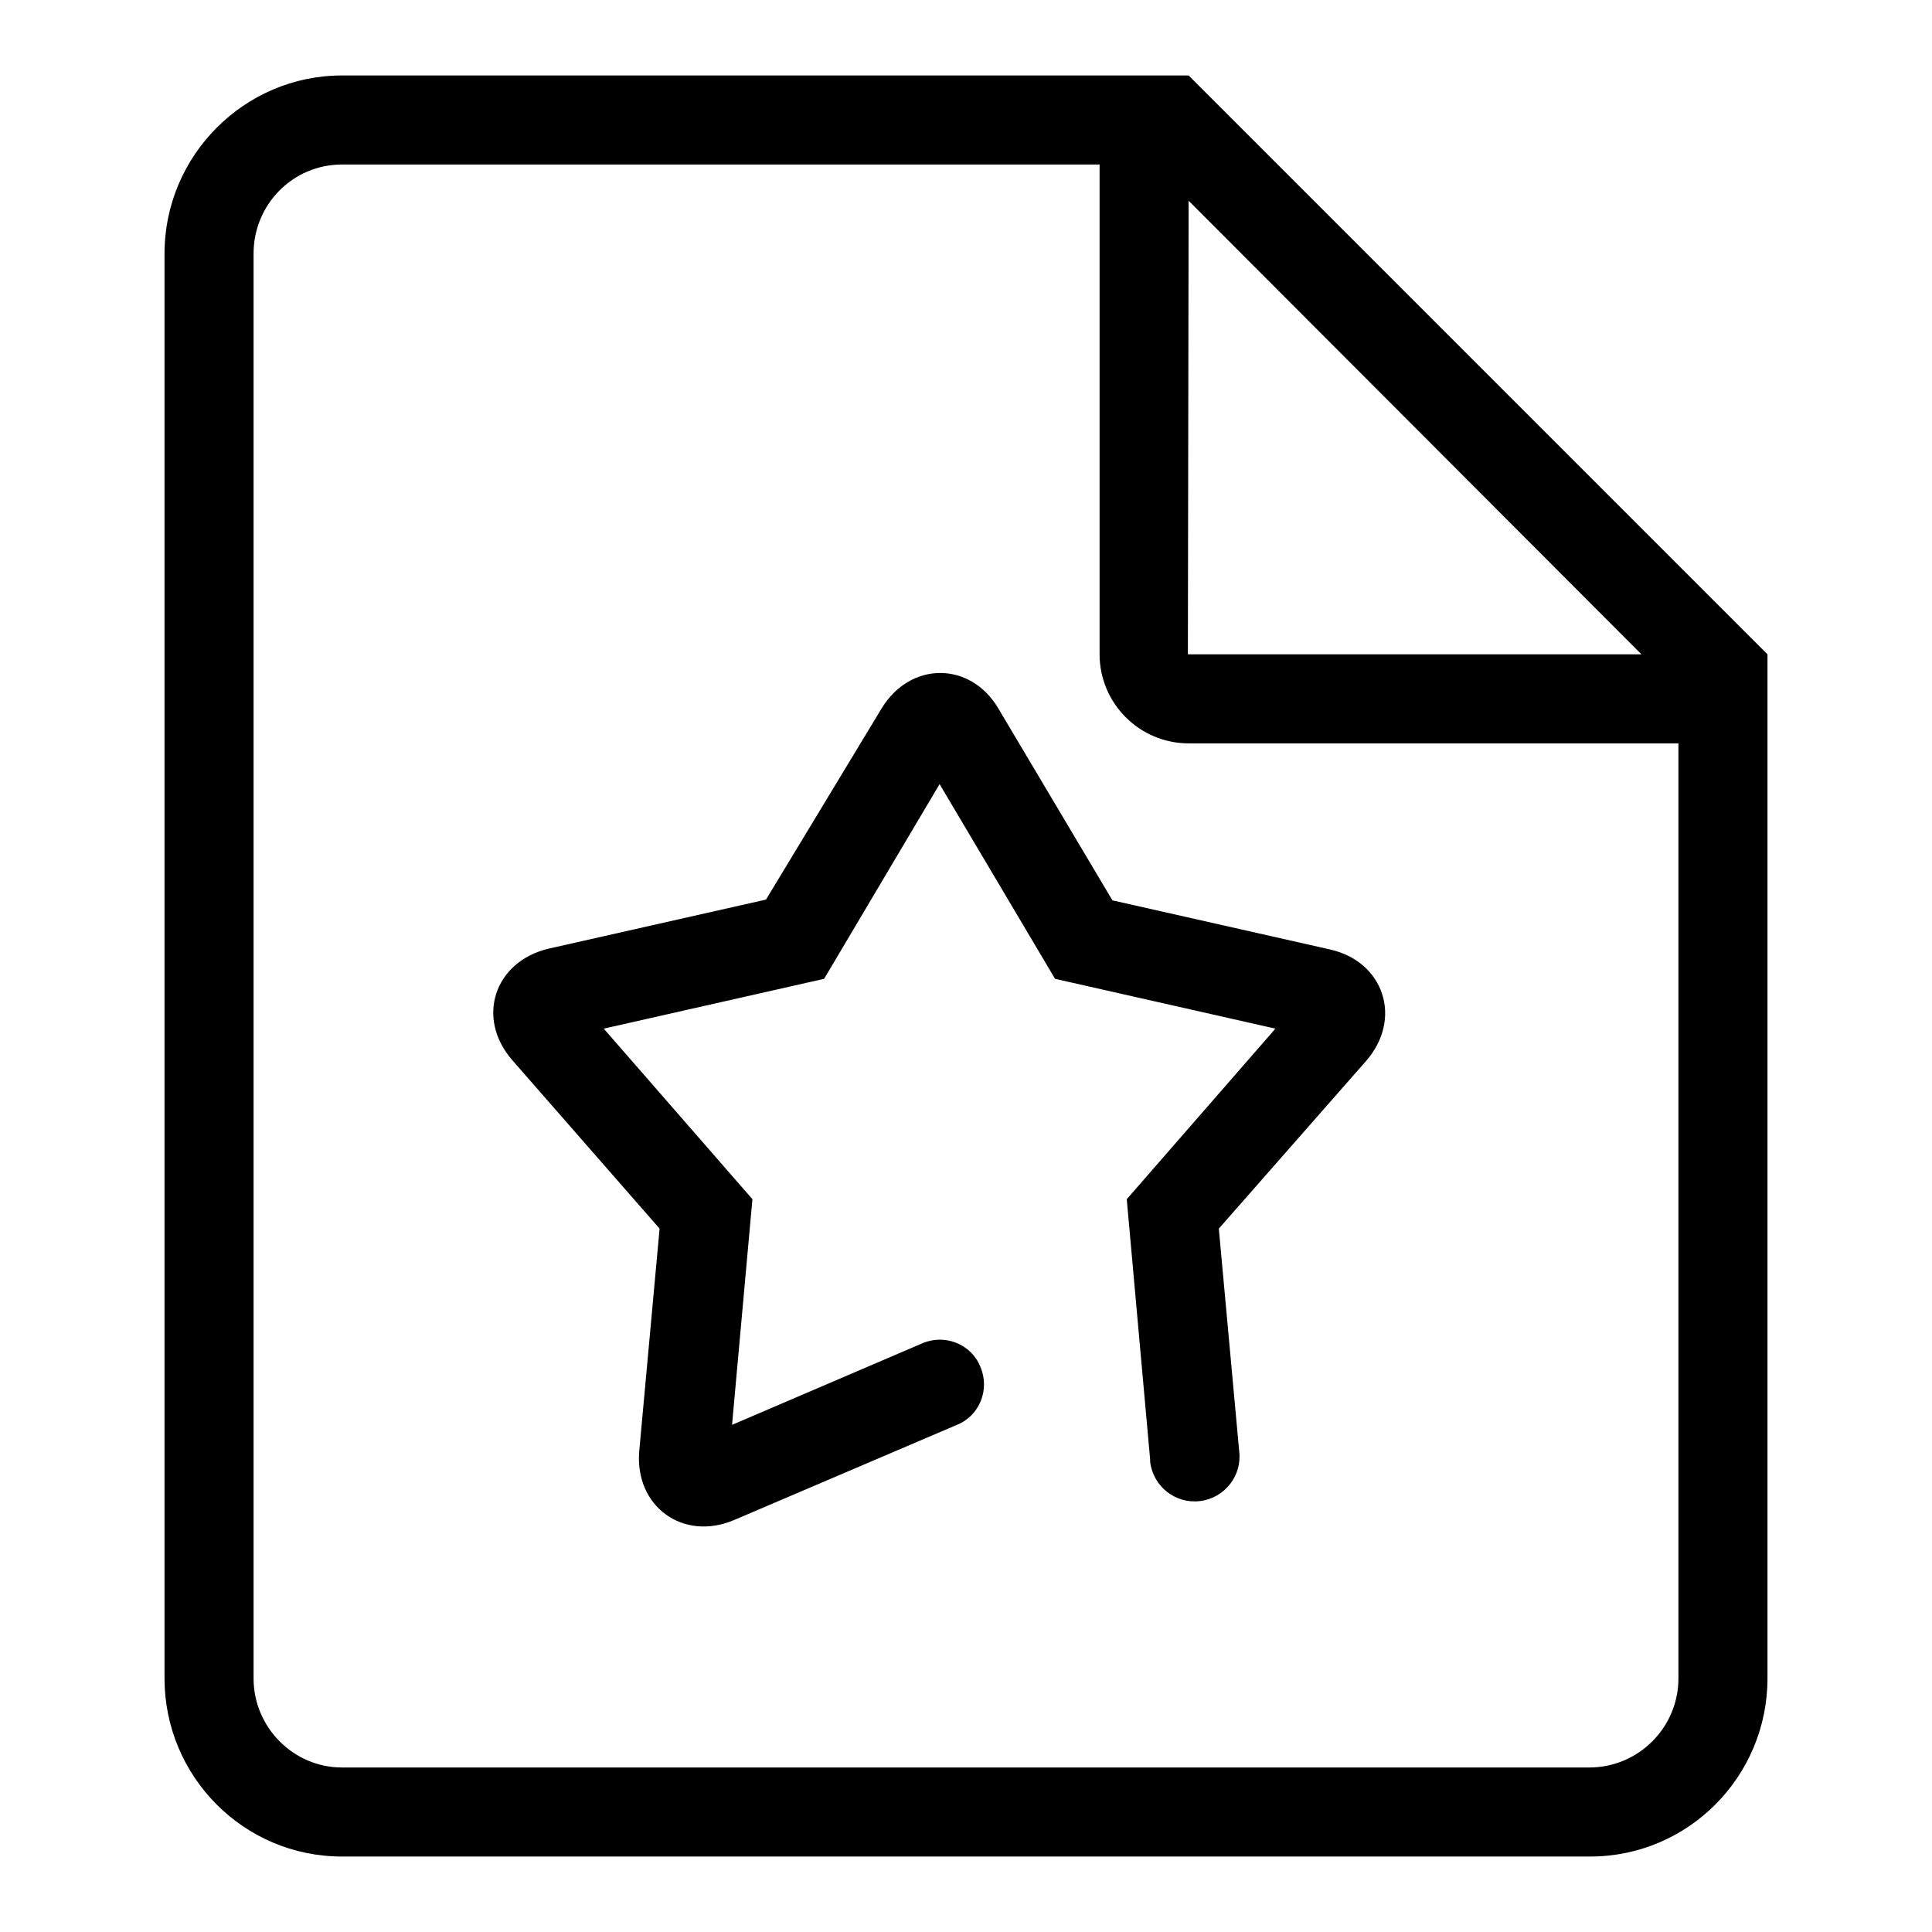
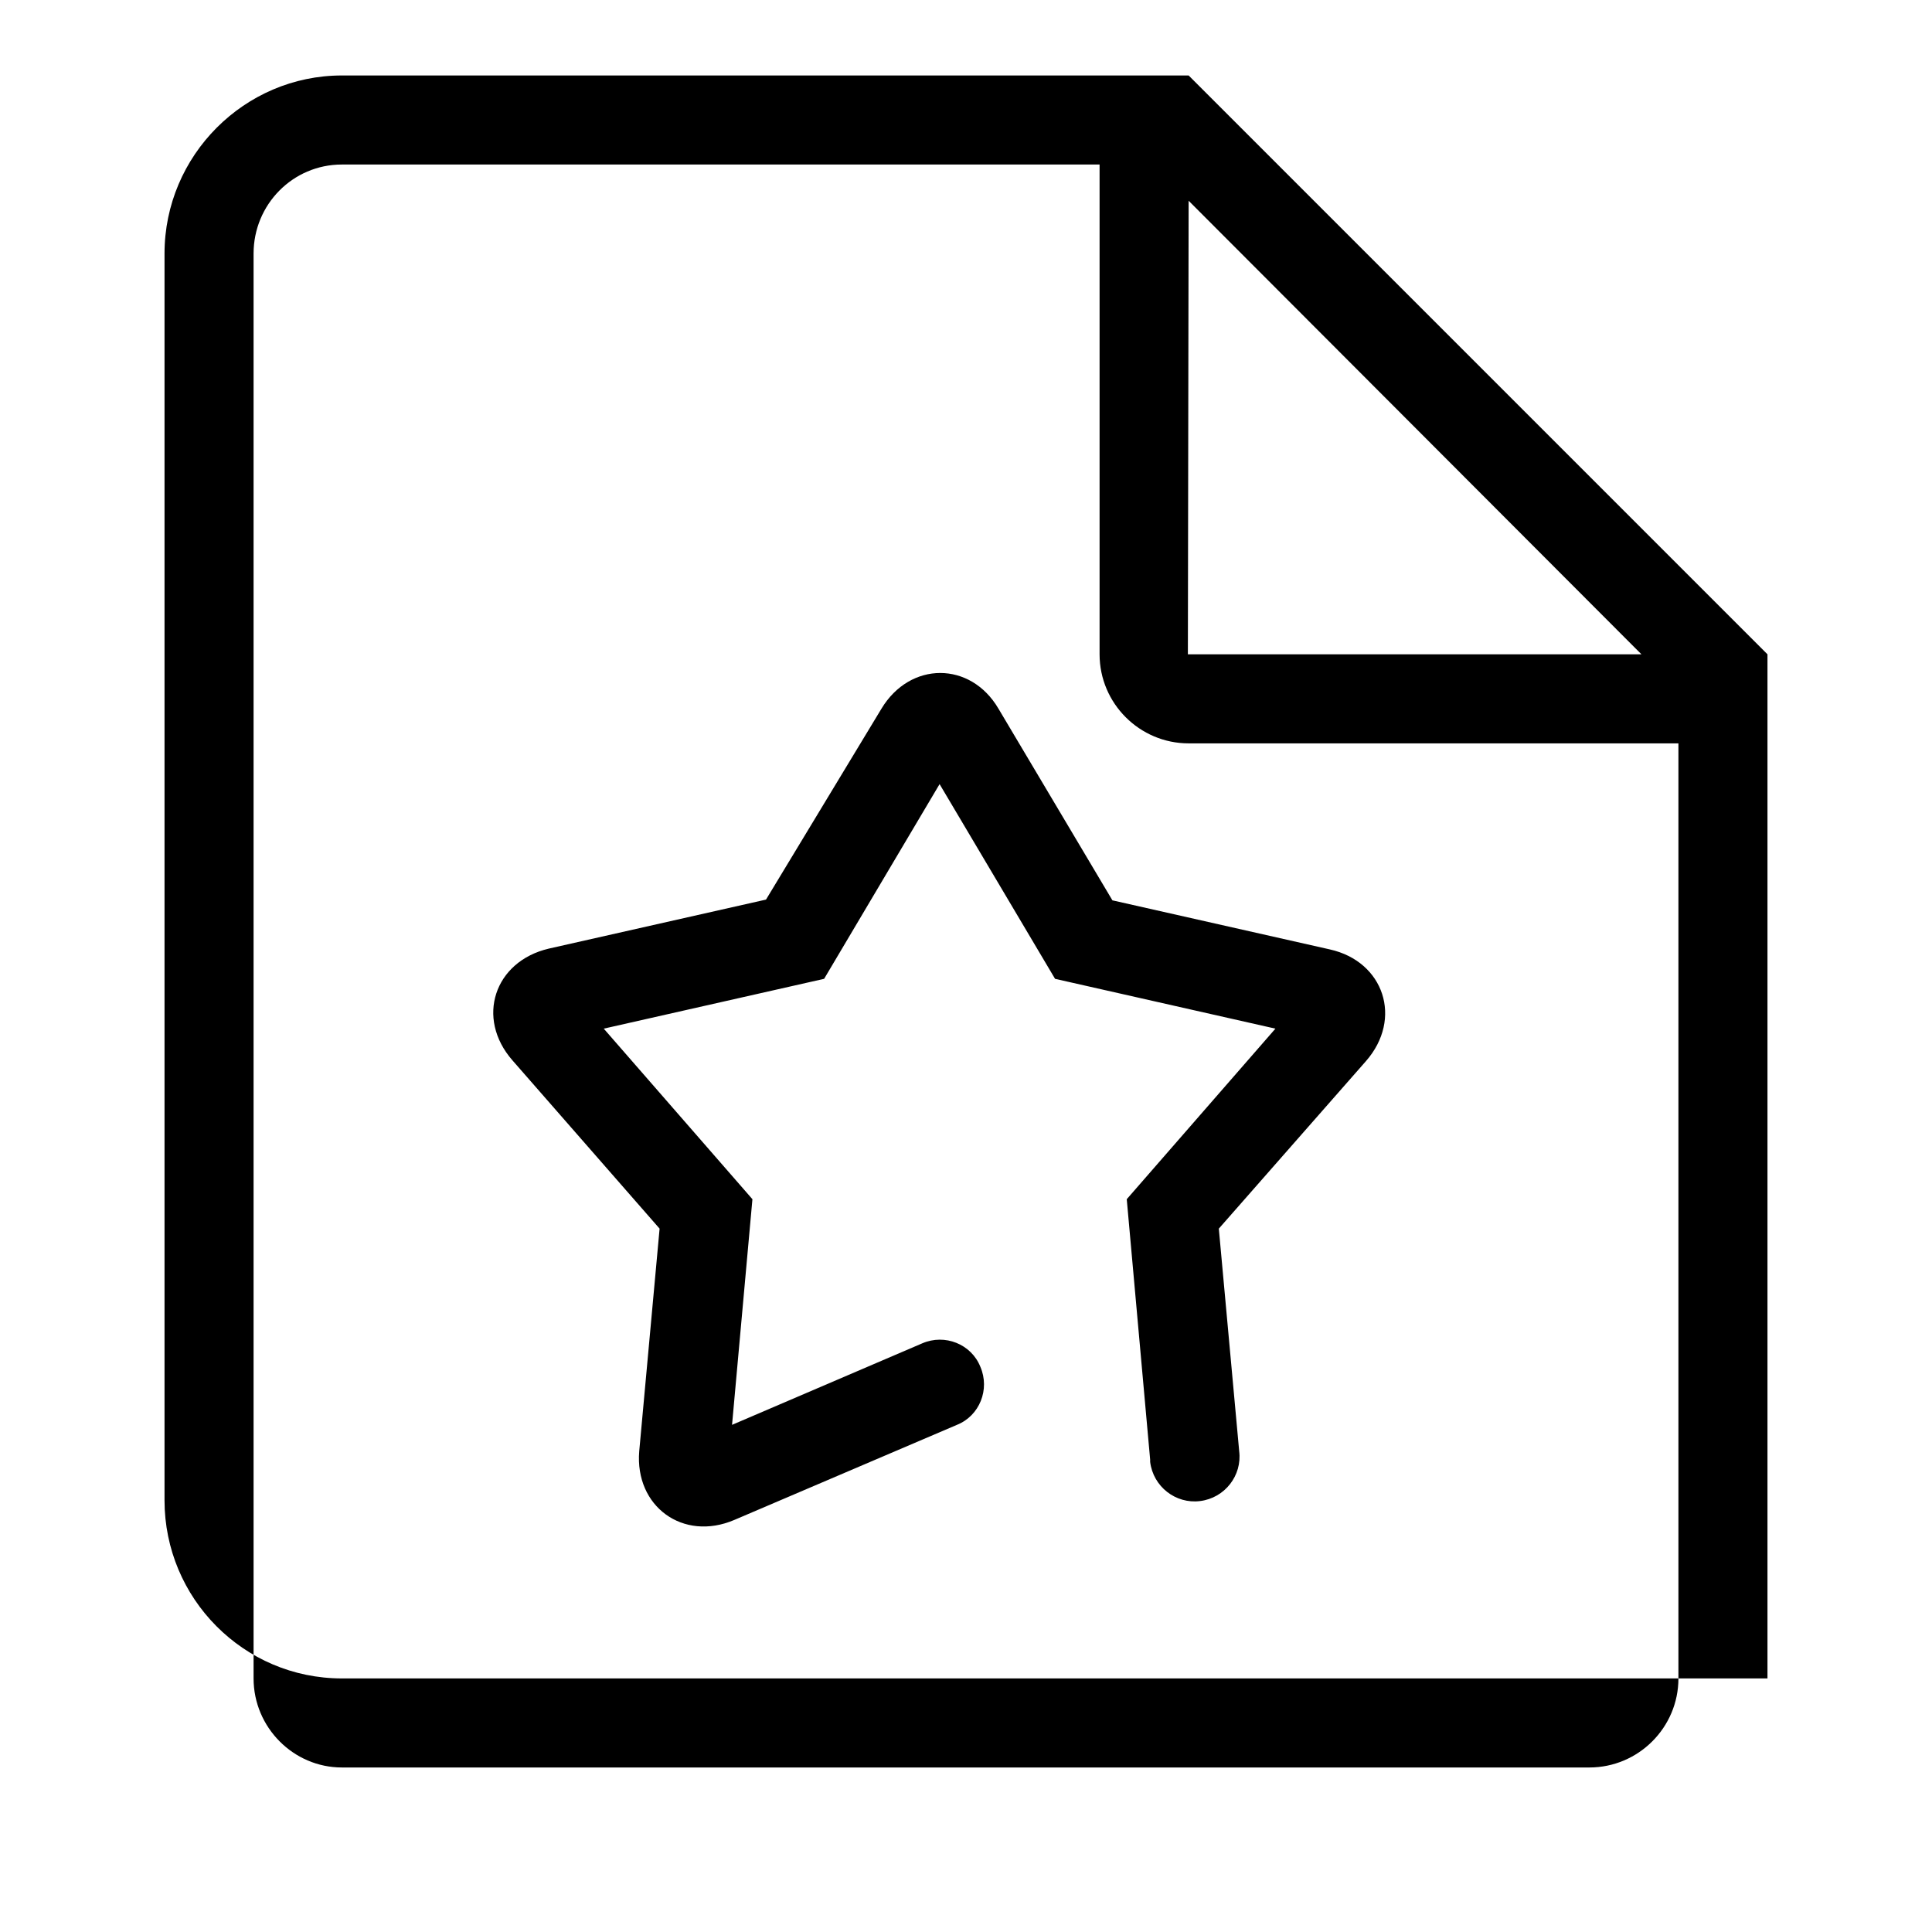
<svg xmlns="http://www.w3.org/2000/svg" version="1.1" x="0px" y="0px" viewBox="0 0 256 256" enable-background="new 0 0 256 256" xml:space="preserve">
  <g>
-     <path fill="#000000" d="M157.5,10l76.7,76.7v135.7c0,13-10.5,23.6-23.5,23.6c0,0,0,0,0,0H45.3c-13,0-23.5-10.6-23.5-23.6V33.6 c0-13,10.6-23.6,23.5-23.6H157.5z M157.4,86.7h60.1l-60-60.1L157.4,86.7z M222.4,222.4V98.5h-64.9c-6.5,0-11.8-5.3-11.8-11.8V21.8 H45.3c-6.5,0-11.7,5.3-11.7,11.8v188.8c0,6.5,5.3,11.8,11.7,11.8h165.3C217.1,234.2,222.4,228.9,222.4,222.4L222.4,222.4z  M116.8,93.9c3.8-6.3,11.8-6.3,15.5,0l15.1,25.4l28.8,6.5c7.2,1.6,9.7,9.2,4.8,14.8l-19.5,22.2l2.7,29.5c0.4,3.2-1.9,6.2-5.2,6.6 c-3.2,0.4-6.2-1.9-6.6-5.2c0-0.1,0-0.2,0-0.3l-3.1-34.5l19.7-22.6l-29.2-6.6l-15.3-25.8l-15.3,25.8L80,136.3l19.7,22.6l-2.7,29.9 l25.2-10.8c3-1.3,6.5,0.1,7.7,3.1c1.3,3-0.1,6.5-3.1,7.7l-29.5,12.6c-6.8,2.9-13.2-1.8-12.6-9.1l2.7-29.5l-19.5-22.3 c-4.9-5.6-2.4-13.1,4.8-14.8l28.8-6.5L116.8,93.9L116.8,93.9z" />
+     <path fill="#000000" d="M157.5,10l76.7,76.7v135.7c0,0,0,0,0,0H45.3c-13,0-23.5-10.6-23.5-23.6V33.6 c0-13,10.6-23.6,23.5-23.6H157.5z M157.4,86.7h60.1l-60-60.1L157.4,86.7z M222.4,222.4V98.5h-64.9c-6.5,0-11.8-5.3-11.8-11.8V21.8 H45.3c-6.5,0-11.7,5.3-11.7,11.8v188.8c0,6.5,5.3,11.8,11.7,11.8h165.3C217.1,234.2,222.4,228.9,222.4,222.4L222.4,222.4z  M116.8,93.9c3.8-6.3,11.8-6.3,15.5,0l15.1,25.4l28.8,6.5c7.2,1.6,9.7,9.2,4.8,14.8l-19.5,22.2l2.7,29.5c0.4,3.2-1.9,6.2-5.2,6.6 c-3.2,0.4-6.2-1.9-6.6-5.2c0-0.1,0-0.2,0-0.3l-3.1-34.5l19.7-22.6l-29.2-6.6l-15.3-25.8l-15.3,25.8L80,136.3l19.7,22.6l-2.7,29.9 l25.2-10.8c3-1.3,6.5,0.1,7.7,3.1c1.3,3-0.1,6.5-3.1,7.7l-29.5,12.6c-6.8,2.9-13.2-1.8-12.6-9.1l2.7-29.5l-19.5-22.3 c-4.9-5.6-2.4-13.1,4.8-14.8l28.8-6.5L116.8,93.9L116.8,93.9z" />
  </g>
</svg>